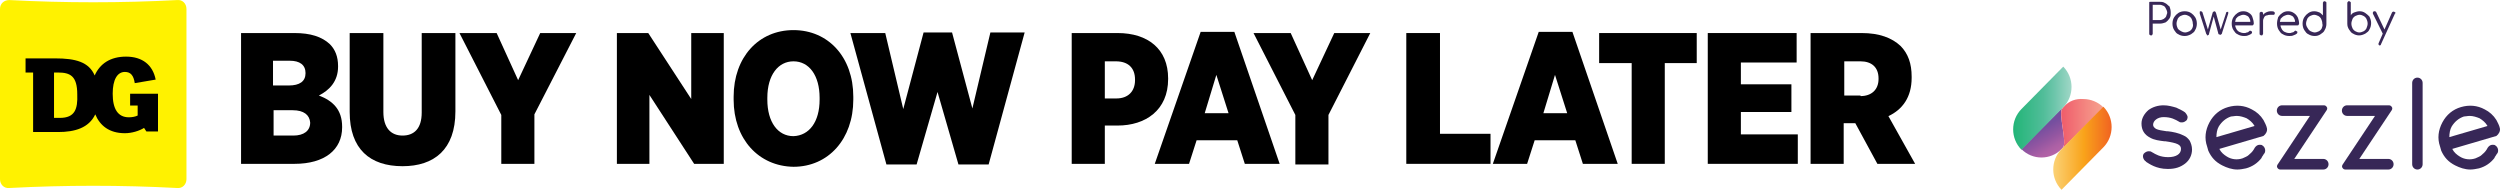
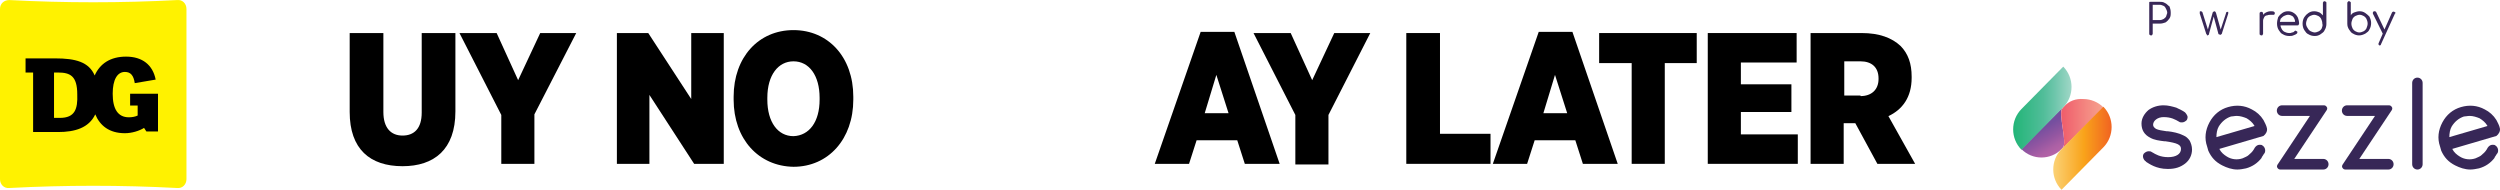
<svg xmlns="http://www.w3.org/2000/svg" width="606px" height="46px" viewBox="0 0 606 46" version="1.1">
  <title>93666337-AEA0-47AA-BA51-8DB5A3BEA888</title>
  <defs>
    <linearGradient x1="71.701%" y1="86.432%" x2="46.654%" y2="38.814%" id="linearGradient-1">
      <stop stop-color="#B564A7" offset="0%" />
      <stop stop-color="#AC60A5" offset="20.95%" />
      <stop stop-color="#9356A1" offset="55.25%" />
      <stop stop-color="#764F9F" offset="98.45%" />
      <stop stop-color="#744F9F" offset="100%" />
    </linearGradient>
    <linearGradient x1="-0.2%" y1="48.343%" x2="100.543%" y2="48.343%" id="linearGradient-2">
      <stop stop-color="#EF5768" offset="2.37%" />
      <stop stop-color="#F48A82" offset="65.92%" />
      <stop stop-color="#F6A18E" offset="100%" />
    </linearGradient>
    <linearGradient x1="0.213%" y1="49.514%" x2="100.367%" y2="49.514%" id="linearGradient-3">
      <stop stop-color="#1DB474" offset="0%" />
      <stop stop-color="#51BD99" offset="51.26%" />
      <stop stop-color="#6CC5AA" offset="68.17%" />
      <stop stop-color="#A9DACC" offset="100%" />
    </linearGradient>
    <linearGradient x1="-0.172%" y1="49.886%" x2="99.983%" y2="49.886%" id="linearGradient-4">
      <stop stop-color="#FBD67E" offset="0%" />
      <stop stop-color="#F9A31A" offset="52.41%" />
      <stop stop-color="#F05D22" offset="100%" />
    </linearGradient>
  </defs>
  <g id="Sezzle-DG-App" stroke="none" stroke-width="1" fill="none" fill-rule="evenodd">
    <g id="Sezzle-sticker-sheet" transform="translate(-35, -184)">
      <rect fill="#FFF" x="0" y="0" width="750" height="1334" />
      <g id="sezzle_ad_short" transform="translate(35, 150)" fill-rule="nonzero">
        <g id="Logo-/-sezzle_bnpl_Horizontal" transform="translate(0, 34)">
          <g id="Group">
            <g transform="translate(58.433, 7.297)" fill="#000000">
-               <path d="M0,0.714 L12.954,0.714 C16.756,0.714 19.572,1.571 21.543,3.428 C22.81,4.713 23.514,6.427 23.514,8.712 L23.514,8.855 C23.514,12.425 21.402,14.567 18.868,15.852 C22.247,17.138 24.5,19.28 24.5,23.422 L24.5,23.564 C24.5,28.991 20.276,32.419 12.954,32.419 L0,32.419 L0,0.714 Z M15.629,10.425 C15.629,8.426 14.221,7.426 11.827,7.426 L7.744,7.426 L7.744,13.425 L11.546,13.425 C14.221,13.425 15.629,12.425 15.629,10.425 L15.629,10.425 Z M12.532,19.423 L7.885,19.423 L7.885,25.564 L12.672,25.564 C15.207,25.564 16.756,24.421 16.756,22.422 L16.756,22.422 C16.615,20.565 15.207,19.423 12.532,19.423 Z" id="Shape" />
              <path d="M26.33,19.851 L26.33,0.714 L34.497,0.714 L34.497,19.851 C34.497,23.707 36.327,25.564 39.143,25.564 C41.959,25.564 43.79,23.85 43.79,19.994 L43.79,0.714 L51.957,0.714 L51.957,19.708 C51.957,28.991 46.747,32.99 39.143,32.99 C31.258,32.99 26.33,28.849 26.33,19.851 Z" id="Path" />
              <polygon id="Path" points="63.08 20.565 52.942 0.714 61.954 0.714 67.163 12.139 72.514 0.714 81.244 0.714 71.106 20.423 71.106 32.419 63.08 32.419" />
              <polygon id="Path" points="91.1 0.714 98.703 0.714 109.123 16.709 109.123 0.714 117.008 0.714 117.008 32.419 109.827 32.419 98.985 15.71 98.985 32.419 91.1 32.419 91.1 0.714" />
              <path d="M119.401,16.852 L119.401,16.138 C119.401,6.569 125.456,1.80173162e-15 133.904,1.80173162e-15 C142.352,1.80173162e-15 148.407,6.569 148.407,16.138 L148.407,16.852 C148.407,26.421 142.352,33.133 133.904,33.133 C125.456,32.99 119.401,26.421 119.401,16.852 Z M140.24,16.852 L140.24,16.424 C140.24,10.997 137.706,7.569 133.904,7.569 C130.243,7.569 127.568,10.854 127.568,16.424 L127.568,16.852 C127.568,22.279 130.102,25.707 133.904,25.707 C137.706,25.564 140.24,22.279 140.24,16.852 Z" id="Shape" />
-               <polygon id="Path" points="147.703 0.714 156.151 0.714 160.516 19.137 165.444 0.571 172.344 0.571 177.272 18.994 181.637 0.571 189.944 0.571 181.214 32.562 173.892 32.562 168.823 14.996 163.755 32.562 156.433 32.562" />
-               <path d="M201.349,0.714 L212.473,0.714 C219.794,0.714 224.722,4.57 224.722,11.711 L224.722,11.854 C224.722,19.423 219.231,23.136 212.473,23.136 L209.375,23.136 L209.375,32.419 L201.349,32.419 L201.349,0.714 L201.349,0.714 Z M212.191,16.567 C215.007,16.567 216.697,14.853 216.697,12.139 L216.697,11.996 C216.697,9.14 215.007,7.569 212.05,7.569 L209.375,7.569 L209.375,16.567 L212.191,16.567 Z" id="Shape" />
              <path d="M232.607,0.428 L240.774,0.428 L251.757,32.419 L243.309,32.419 L241.478,26.706 L231.622,26.706 L229.791,32.419 L221.484,32.419 L232.607,0.428 Z M239.366,20.137 L236.409,10.854 L233.593,20.137 L239.366,20.137 Z" id="Shape" />
              <polygon id="Path" points="255.558 20.565 245.421 0.714 254.432 0.714 259.642 12.139 264.992 0.714 273.722 0.714 263.584 20.565 263.584 32.562 255.558 32.562" />
              <polygon id="Path" points="282.593 0.714 290.619 0.714 290.619 25.135 302.868 25.135 302.868 32.419 282.452 32.419 282.452 0.714" />
              <path d="M314.555,0.428 L322.722,0.428 L333.704,32.419 L325.256,32.419 L323.426,26.706 L313.57,26.706 L311.739,32.419 L303.432,32.419 L314.555,0.428 Z M321.454,20.137 L318.498,10.854 L315.682,20.137 L321.454,20.137 Z" id="Shape" />
              <polygon id="Path" points="336.943 7.998 329.199 7.998 329.199 0.714 352.854 0.714 352.854 7.998 345.109 7.998 345.109 32.419 337.084 32.419 337.084 7.998" />
              <polygon id="Path" points="355.529 0.714 377.072 0.714 377.072 7.855 363.555 7.855 363.555 13.139 375.805 13.139 375.805 19.851 363.555 19.851 363.555 25.278 377.354 25.278 377.354 32.419 355.529 32.419" />
              <path d="M380.592,0.714 L392.842,0.714 C397.066,0.714 400.164,1.857 402.276,3.856 C404.106,5.713 404.951,8.14 404.951,11.282 L404.951,11.568 C404.951,16.281 402.698,19.28 399.319,20.851 L405.796,32.419 L396.644,32.419 L391.293,22.565 L388.477,22.565 L388.477,32.419 L380.451,32.419 L380.451,0.714 L380.592,0.714 Z M392.56,15.995 C395.236,15.995 396.925,14.424 396.925,11.854 L396.925,11.711 C396.925,8.997 395.236,7.569 392.56,7.569 L388.618,7.569 L388.618,15.852 L392.56,15.852 L392.56,15.995 Z" id="Shape" />
            </g>
            <g>
              <path d="M45.198,43.429 C45.198,44.715 44.212,45.714 42.945,45.572 C29.428,44.857 15.77,44.857 2.253,45.572 C0.986,45.714 0,44.715 0,43.429 C0,29.719 0,15.866 0,2.156 C0,0.87 0.986,0.014 2.253,0.014 C15.77,0.728 29.428,0.728 42.945,0.014 C44.212,-0.129 45.198,0.87 45.198,2.156 C45.198,16.009 45.198,29.719 45.198,43.429 Z" id="Path" fill="#FFF200" />
              <path d="M31.54,22.721 L31.54,25.577 L33.37,25.577 L33.37,28.005 C32.807,28.291 31.962,28.434 31.258,28.434 C28.583,28.434 27.316,26.434 27.316,22.721 C27.316,19.294 28.442,17.437 30.273,17.437 C31.681,17.437 32.385,18.294 32.666,20.151 L37.735,19.294 C37.031,15.723 34.497,13.724 30.554,13.724 C26.753,13.724 24.218,15.438 22.951,18.294 C21.543,15.009 18.304,14.152 13.376,14.152 L6.195,14.152 L6.195,17.58 L8.026,17.58 L8.026,32.004 L14.08,32.004 C18.164,32.004 21.543,31.004 23.092,27.72 C24.218,30.433 26.471,32.29 30.273,32.29 C31.962,32.29 33.793,31.719 34.919,31.004 L35.482,31.861 L38.299,31.861 L38.299,22.721 L31.54,22.721 Z M14.503,28.577 L13.095,28.577 L13.095,17.58 L14.08,17.58 C17.037,17.58 18.727,18.437 18.727,22.864 C18.868,26.434 18.164,28.577 14.503,28.577 Z" id="Shape" fill="#000000" />
            </g>
            <g id="Color-Logo_00000130641402286918731210000014004643660298307742_" transform="translate(487.99, 16.152)">
              <g id="Sezzle_Logo_FullColor_00000127752209414990744470000008149501087812114572_" transform="translate(0, -0)">
                <path d="M2.006,19.994 C4.682,22.708 9.047,22.708 11.722,19.994 L12.004,19.708 C13.271,18.423 10.736,11.282 12.004,9.854 L2.006,19.994 Z" id="Path_00000075124212411299528790000009127525264964129981_" fill="url(#linearGradient-1)" />
                <path d="M12.285,9.711 L12.004,9.997 C10.736,11.282 13.271,18.423 12.004,19.851 L21.86,9.854 C20.593,8.569 18.762,7.855 17.072,7.855 C15.242,7.712 13.552,8.283 12.285,9.711" id="Path_00000052811702423141260860000014747766499026623650_" fill="url(#linearGradient-2)" />
                <g id="SVGID_3_-link_00000160185879707049802630000000939117192731729822_" fill="url(#linearGradient-3)">
                  <path d="M2.006,10.283 C-0.669,12.996 -0.669,17.423 2.006,20.137 L12.144,9.854 C14.82,7.141 14.82,2.713 12.144,0 L2.006,10.283 Z" id="SVGID_00000101784642178828399980000017399358971694206604_" />
                </g>
                <path d="M11.722,19.994 C9.047,22.708 9.047,27.135 11.722,29.848 L21.86,19.566 C24.535,16.852 24.535,12.425 21.86,9.711 L11.722,19.994 Z" id="Path_00000034065950972336446580000002903085999364726148_" fill="url(#linearGradient-4)" />
                <g id="Group_00000156566808892897183690000015648003108768626094_" transform="translate(31.107, 2.663)" fill="#372757">
                  <path d="M30.414,12.282 C30.273,11.568 29.85,10.854 29.569,10.283 C28.865,9.14 27.879,8.283 26.753,7.712 C24.922,6.712 22.951,6.569 20.98,7.141 C19.008,7.712 17.46,8.997 16.474,10.854 C15.488,12.711 15.207,14.71 15.911,16.709 L15.911,16.709 C16.052,17.138 16.192,17.709 16.192,17.709 C16.896,19.28 17.882,20.423 19.572,21.279 C20.698,21.851 21.965,22.279 23.233,22.279 C23.937,22.279 24.641,22.136 25.345,21.993 C26.893,21.565 28.161,20.708 29.146,19.423 L29.146,19.28 C29.428,18.994 29.569,18.566 29.85,18.28 C30.132,17.709 29.991,16.852 29.287,16.424 C29.146,16.281 28.865,16.281 28.583,16.281 C28.161,16.281 27.738,16.567 27.457,16.995 C27.175,17.566 26.753,18.137 26.189,18.566 C26.189,18.566 26.049,18.709 26.049,18.709 C25.626,19.137 25.063,19.28 24.5,19.566 C23.233,19.994 21.825,19.851 20.698,19.137 C19.994,18.709 19.29,18.137 18.868,17.281 L29.569,14.139 C30.132,13.71 30.554,12.996 30.414,12.282 Z M23.092,9.283 C23.937,9.283 24.781,9.569 25.485,9.854 C26.189,10.283 26.893,10.854 27.316,11.568 C27.316,11.568 27.316,11.711 27.457,11.711 L18.164,14.424 C18.164,13.567 18.304,12.568 18.727,11.854 C19.431,10.711 20.417,9.854 21.684,9.426 C22.106,9.426 22.529,9.283 23.092,9.283 Z" id="Shape_00000083052531087703057570000006122341283169072039_" />
                  <path d="M44.072,19.708 L37.031,19.708 L44.916,7.855 C45.057,7.569 45.057,7.284 44.916,7.141 C44.776,6.855 44.494,6.712 44.212,6.712 L34.074,6.712 C33.37,6.712 32.807,7.284 32.807,7.998 C32.807,8.712 33.37,9.283 34.074,9.283 L40.833,9.283 L32.948,21.137 C32.807,21.422 32.807,21.708 32.948,21.851 C33.089,22.136 33.37,22.279 33.652,22.279 L44.072,22.279 C44.776,22.279 45.339,21.708 45.339,20.994 C45.339,20.28 44.776,19.708 44.072,19.708 Z" id="Path_00000124150357865056356520000006524344062450340021_" />
                  <path d="M59.842,19.708 L52.801,19.708 L60.686,7.855 C60.827,7.569 60.827,7.284 60.686,7.141 C60.546,6.855 60.264,6.712 59.982,6.712 L49.844,6.712 C49.14,6.712 48.577,7.284 48.577,7.998 C48.577,8.712 49.14,9.283 49.844,9.283 L56.603,9.283 L48.718,21.137 C48.577,21.422 48.577,21.708 48.718,21.851 C48.859,22.136 49.14,22.279 49.422,22.279 L59.842,22.279 C60.546,22.279 61.109,21.708 61.109,20.994 C61.109,20.28 60.546,19.708 59.842,19.708 Z" id="Path_00000032642686929287725740000017753947630525489329_" />
                  <path d="M66.882,0 C66.178,0 65.614,0.571 65.614,1.285 L65.614,20.994 C65.614,21.708 66.178,22.279 66.882,22.279 C67.586,22.279 68.149,21.708 68.149,20.994 L68.149,1.285 C68.149,0.571 67.586,0 66.882,0 Z" id="Path_00000070800599196340309190000014937247017694086285_" />
                  <path d="M86.876,12.282 C86.735,11.568 86.313,10.854 86.031,10.283 C85.327,9.14 84.341,8.283 83.215,7.712 C81.384,6.712 79.413,6.569 77.442,7.141 C75.471,7.712 73.922,8.997 72.936,10.854 C71.951,12.711 71.669,14.71 72.373,16.709 L72.373,16.709 C72.514,17.138 72.655,17.709 72.655,17.709 C73.359,19.28 74.344,20.423 76.034,21.279 C77.16,21.851 78.428,22.279 79.695,22.279 C80.399,22.279 81.103,22.136 81.807,21.993 C83.356,21.565 84.623,20.708 85.609,19.423 L85.609,19.28 C85.89,18.994 86.031,18.566 86.313,18.28 C86.594,17.709 86.453,16.852 85.749,16.424 C85.609,16.281 85.327,16.281 85.045,16.281 C84.623,16.281 84.201,16.567 83.919,16.995 C83.637,17.566 83.215,18.137 82.652,18.566 C82.652,18.566 82.511,18.709 82.511,18.709 C82.088,19.137 81.525,19.28 80.962,19.566 C79.695,19.994 78.287,19.851 77.16,19.137 C76.456,18.709 75.752,18.137 75.33,17.281 L86.031,14.139 C86.594,13.71 87.017,12.996 86.876,12.282 Z M79.554,9.283 C80.399,9.283 81.244,9.569 81.948,9.854 C82.652,10.283 83.356,10.854 83.778,11.568 C83.778,11.568 83.778,11.711 83.919,11.711 L74.626,14.424 C74.626,13.567 74.767,12.568 75.189,11.854 C75.893,10.711 76.879,9.854 78.146,9.426 C78.568,9.426 78.991,9.283 79.554,9.283 Z" id="Shape_00000131368431073646860550000015697970774358081709_" />
                  <path d="M11.687,15.281 C11.264,14.71 10.842,14.281 10.138,13.996 C9.011,13.425 7.603,13.139 6.336,12.996 L6.055,12.996 C5.069,12.853 4.083,12.711 3.52,12.425 C3.098,12.139 2.816,11.854 2.816,11.425 C2.816,10.425 3.942,9.569 5.351,9.569 C7.181,9.569 8.167,10.14 9.152,10.711 C9.293,10.854 9.575,10.854 9.856,10.854 C10.279,10.854 10.701,10.568 10.983,10.283 C11.123,9.997 11.264,9.569 11.123,9.283 C10.983,8.997 10.842,8.712 10.56,8.426 C9.997,7.998 9.293,7.712 8.448,7.284 C7.463,6.998 6.477,6.712 5.351,6.712 C3.942,6.712 2.675,7.141 1.69,7.855 C0.704,8.712 0,9.854 0,11.14 C0,12.711 0.704,13.853 2.112,14.567 C3.098,15.138 4.365,15.281 5.491,15.424 L5.773,15.424 C8.73,15.852 9.575,16.281 9.575,17.281 C9.575,18.566 8.307,19.28 6.477,19.28 L6.477,19.28 C4.506,19.28 3.379,18.566 2.675,18.137 C2.534,18.137 2.534,17.995 2.394,17.995 C2.253,17.852 1.971,17.852 1.69,17.852 C1.267,17.852 0.845,18.137 0.563,18.423 C0.141,18.994 0.422,19.851 0.986,20.28 C0.986,20.28 1.126,20.28 1.126,20.423 L1.126,20.423 C1.83,20.851 3.52,22.136 6.336,22.136 L6.477,22.136 C8.167,22.136 9.434,21.708 10.56,20.851 C11.687,19.994 12.25,18.709 12.25,17.423 C12.25,16.567 11.968,15.852 11.687,15.281 Z" id="Path_00000180329478368313623240000015747935695111691434_" />
                </g>
              </g>
            </g>
          </g>
          <g id="Group" transform="translate(520.973, 0.299)" fill="#382757">
            <path d="M3.802,0.428 C3.379,0.143 2.957,0.143 2.394,0.143 L0.282,0.143 C0.141,0.143 0,0.143 0,0.286 C0,0.286 0,0.428 0,0.428 L0,7.855 C0,7.998 0,8.14 0.141,8.14 C0.282,8.283 0.282,8.283 0.422,8.283 C0.563,8.283 0.704,8.283 0.704,8.14 C0.845,7.998 0.845,7.998 0.845,7.855 L0.845,5.427 L2.534,5.427 C3.098,5.427 3.52,5.284 3.942,5.141 C4.365,4.856 4.647,4.57 4.928,4.142 C5.21,3.713 5.21,3.285 5.21,2.713 C5.21,2.142 5.069,1.714 4.928,1.285 C4.506,1 4.224,0.571 3.802,0.428 Z M4.083,3.713 C3.942,3.999 3.661,4.142 3.52,4.284 C3.238,4.427 2.957,4.57 2.534,4.57 L0.845,4.57 L0.845,0.857 L2.534,0.857 C2.816,0.857 3.238,1 3.52,1.143 C3.802,1.285 3.942,1.571 4.083,1.857 C4.224,2.142 4.365,2.428 4.365,2.856 C4.224,3.142 4.224,3.428 4.083,3.713 Z" id="Shape" />
-             <path d="M10.138,2.856 C9.715,2.571 9.152,2.428 8.589,2.428 C8.026,2.428 7.463,2.571 7.04,2.856 C6.618,3.142 6.336,3.428 6.055,3.856 C5.773,4.284 5.632,4.856 5.632,5.427 C5.632,5.998 5.773,6.569 6.055,6.998 C6.336,7.426 6.618,7.855 7.04,7.998 C7.463,8.283 8.026,8.426 8.589,8.426 C9.152,8.426 9.575,8.283 10.138,7.998 C10.56,7.712 10.983,7.426 11.123,6.998 C11.405,6.569 11.546,5.998 11.546,5.427 C11.546,4.856 11.405,4.284 11.123,3.856 C10.842,3.428 10.56,3.142 10.138,2.856 Z M10.419,6.569 C10.279,6.855 9.997,7.141 9.715,7.284 C9.434,7.426 9.011,7.569 8.73,7.569 C8.307,7.569 8.026,7.426 7.744,7.284 C7.463,7.141 7.04,6.855 6.899,6.569 C6.759,6.284 6.618,5.855 6.618,5.427 C6.618,4.999 6.759,4.713 6.899,4.284 C7.04,3.999 7.322,3.713 7.603,3.57 C7.885,3.428 8.307,3.285 8.589,3.285 C9.011,3.285 9.293,3.428 9.575,3.57 C9.856,3.713 10.138,3.999 10.279,4.284 C10.419,4.57 10.56,4.999 10.56,5.427 C10.701,5.855 10.56,6.284 10.419,6.569 Z" id="Shape" />
            <path d="M19.008,2.571 C18.727,2.571 18.586,2.713 18.586,2.999 L17.319,6.855 L16.192,2.856 C16.192,2.713 16.052,2.713 16.052,2.571 C16.052,2.571 15.911,2.428 15.77,2.428 C15.629,2.571 15.488,2.571 15.488,2.571 C15.488,2.571 15.348,2.713 15.348,2.856 L14.221,6.855 L12.954,2.856 C12.954,2.713 12.813,2.571 12.813,2.571 C12.813,2.571 12.672,2.428 12.532,2.428 C12.391,2.428 12.25,2.428 12.25,2.571 C12.25,2.713 12.25,2.856 12.25,2.999 L13.799,7.855 C13.799,7.998 13.94,7.998 13.94,7.998 C13.94,8.283 14.08,8.283 14.08,8.283 C14.221,8.283 14.221,8.283 14.362,8.14 C14.503,8.14 14.503,7.998 14.503,7.855 L15.629,3.713 L16.756,7.855 C16.756,7.998 16.756,7.998 16.896,7.998 C17.037,7.998 17.037,8.14 17.178,8.14 C17.319,8.14 17.319,8.14 17.46,7.998 C17.6,7.998 17.6,7.855 17.6,7.855 L19.149,2.999 C19.149,2.856 19.149,2.713 19.149,2.571 C19.29,2.571 19.149,2.571 19.008,2.571 Z" id="Path" />
-             <path d="M24.218,2.856 C23.796,2.571 23.373,2.428 22.81,2.428 C22.247,2.428 21.825,2.571 21.402,2.856 C20.98,3.142 20.698,3.428 20.417,3.856 C20.135,4.284 19.994,4.856 19.994,5.427 C19.994,5.998 20.135,6.569 20.417,6.998 C20.698,7.426 20.98,7.855 21.402,7.998 C21.825,8.283 22.388,8.426 22.951,8.426 C23.233,8.426 23.655,8.426 23.937,8.283 C24.359,8.14 24.641,7.998 24.781,7.855 C24.922,7.712 24.922,7.712 24.922,7.569 C24.922,7.426 24.922,7.284 24.781,7.284 C24.641,7.284 24.641,7.141 24.5,7.141 C24.359,7.141 24.359,7.141 24.218,7.284 C24.077,7.426 23.937,7.569 23.655,7.569 C23.373,7.712 23.233,7.712 22.951,7.712 C22.529,7.712 22.106,7.569 21.825,7.426 C21.543,7.284 21.261,6.998 21.121,6.712 C20.98,6.427 20.839,6.141 20.839,5.855 L24.922,5.855 C25.063,5.855 25.204,5.855 25.204,5.713 C25.345,5.57 25.345,5.57 25.345,5.427 C25.345,4.856 25.204,4.427 25.063,3.999 C24.922,3.428 24.641,3.142 24.218,2.856 Z M21.825,3.57 C22.106,3.428 22.529,3.285 22.81,3.285 C23.233,3.285 23.514,3.428 23.796,3.57 C24.077,3.713 24.218,3.999 24.359,4.284 C24.5,4.57 24.5,4.713 24.5,4.999 L20.839,4.999 C20.839,4.713 20.98,4.57 20.98,4.284 C21.261,3.999 21.402,3.713 21.825,3.57 Z" id="Shape" />
            <path d="M30.273,2.571 C30.132,2.428 29.85,2.428 29.428,2.428 C29.006,2.428 28.583,2.571 28.302,2.713 C28.02,2.856 27.879,2.999 27.597,3.285 L27.597,2.999 C27.597,2.856 27.597,2.713 27.457,2.713 C27.457,2.571 27.316,2.571 27.175,2.571 C27.034,2.571 26.893,2.571 26.893,2.713 C26.753,2.713 26.753,2.856 26.753,2.999 L26.753,7.855 C26.753,7.998 26.753,8.14 26.893,8.14 C27.034,8.283 27.034,8.283 27.175,8.283 C27.316,8.283 27.457,8.283 27.457,8.14 C27.597,7.998 27.597,7.998 27.597,7.855 L27.597,4.713 C27.597,4.427 27.738,4.142 27.879,3.856 C28.02,3.57 28.302,3.428 28.583,3.428 C28.865,3.285 29.287,3.285 29.71,3.285 C29.85,3.285 29.85,3.285 29.991,3.285 C30.132,3.285 30.132,3.285 30.273,3.285 C30.273,3.285 30.414,3.142 30.414,2.999 C30.554,2.856 30.414,2.713 30.273,2.571 Z" id="Path" />
            <path d="M35.06,2.856 C34.638,2.571 34.215,2.428 33.652,2.428 C33.089,2.428 32.666,2.571 32.244,2.856 C31.822,3.142 31.54,3.428 31.258,3.856 C31.118,4.284 30.977,4.856 30.977,5.427 C30.977,5.998 31.118,6.569 31.399,6.998 C31.681,7.426 31.962,7.855 32.385,7.998 C32.807,8.283 33.37,8.426 33.934,8.426 C34.215,8.426 34.638,8.426 34.919,8.283 C35.342,8.14 35.623,7.998 35.764,7.855 C35.905,7.712 35.905,7.712 35.905,7.569 C35.905,7.426 35.905,7.284 35.764,7.284 C35.623,7.284 35.623,7.141 35.482,7.141 C35.342,7.141 35.342,7.141 35.201,7.284 C35.06,7.426 34.919,7.569 34.638,7.569 C34.356,7.712 34.215,7.712 33.934,7.712 C33.511,7.712 33.089,7.569 32.807,7.426 C32.526,7.284 32.244,6.998 32.103,6.712 C31.962,6.427 31.822,6.141 31.822,5.855 L35.905,5.855 C36.046,5.855 36.187,5.855 36.187,5.713 C36.327,5.57 36.327,5.57 36.327,5.427 C36.327,4.856 36.187,4.427 36.046,3.999 C35.764,3.428 35.482,3.142 35.06,2.856 Z M32.666,3.57 C32.948,3.428 33.37,3.285 33.652,3.285 C34.074,3.285 34.356,3.428 34.638,3.57 C34.919,3.713 35.06,3.999 35.201,4.284 C35.342,4.57 35.342,4.713 35.342,4.999 L31.681,4.999 C31.681,4.713 31.822,4.57 31.822,4.284 C32.103,3.999 32.385,3.713 32.666,3.57 Z" id="Shape" />
            <path d="M42.523,-2.25216452e-16 C42.382,-2.25216452e-16 42.241,-2.25216452e-16 42.241,0.143 C42.1,0.286 42.1,0.286 42.1,0.428 L42.1,3.428 C41.819,3.142 41.537,2.856 41.255,2.713 C40.833,2.571 40.551,2.428 39.988,2.428 C39.425,2.428 39.003,2.571 38.58,2.856 C38.158,3.142 37.876,3.428 37.595,3.856 C37.313,4.284 37.172,4.856 37.172,5.427 C37.172,5.998 37.313,6.569 37.595,6.998 C37.876,7.426 38.158,7.855 38.58,7.998 C39.003,8.283 39.566,8.426 40.129,8.426 C40.692,8.426 41.115,8.283 41.537,7.998 C41.959,7.712 42.382,7.426 42.523,6.998 C42.804,6.569 42.945,5.998 42.945,5.57 L42.945,0.428 C42.945,0.286 42.945,0.143 42.804,0.143 C42.804,0.143 42.663,-2.25216452e-16 42.523,-2.25216452e-16 Z M41.819,6.569 C41.678,6.855 41.396,7.141 41.115,7.284 C40.833,7.426 40.411,7.569 40.129,7.569 C39.847,7.569 39.425,7.426 39.143,7.284 C38.862,7.141 38.58,6.855 38.439,6.569 C38.158,6.141 38.017,5.855 38.017,5.427 C38.017,4.999 38.158,4.713 38.299,4.284 C38.439,3.999 38.721,3.713 39.003,3.57 C39.284,3.428 39.707,3.285 39.988,3.285 C40.27,3.285 40.692,3.428 40.974,3.57 C41.255,3.713 41.537,3.999 41.678,4.284 C41.819,4.57 41.959,4.999 41.959,5.427 C42.1,5.855 41.959,6.141 41.819,6.569 Z" id="Shape" />
            <path d="M52.379,2.856 C51.957,2.571 51.534,2.428 50.971,2.428 C50.548,2.428 50.126,2.571 49.704,2.713 C49.281,2.856 49,3.142 48.859,3.428 L48.859,0.428 C48.859,0.286 48.859,0.143 48.718,0.143 C48.577,-2.81520565e-16 48.577,-2.81520565e-16 48.436,-2.81520565e-16 C48.296,-2.81520565e-16 48.155,-2.81520565e-16 48.155,0.143 C48.014,0.286 48.014,0.286 48.014,0.428 L48.014,5.427 C48.014,5.998 48.155,6.427 48.436,6.855 C48.718,7.284 49,7.712 49.422,7.855 C49.844,8.14 50.408,8.283 50.83,8.283 C51.393,8.283 51.816,8.14 52.379,7.855 C52.801,7.569 53.224,7.284 53.365,6.855 C53.646,6.427 53.787,5.855 53.787,5.284 C53.787,4.713 53.646,4.284 53.365,3.713 C53.083,3.428 52.801,3.142 52.379,2.856 Z M52.661,6.569 C52.52,6.855 52.238,7.141 51.957,7.284 C51.675,7.426 51.252,7.569 50.971,7.569 C50.548,7.569 50.267,7.426 49.985,7.284 C49.704,7.141 49.422,6.855 49.281,6.569 C49.14,6.284 49,5.855 49,5.427 C49,4.999 49.14,4.713 49.281,4.284 C49.422,3.999 49.704,3.713 49.985,3.57 C50.267,3.428 50.689,3.285 50.971,3.285 C51.393,3.285 51.675,3.428 51.957,3.57 C52.238,3.713 52.52,3.999 52.661,4.284 C52.801,4.57 52.942,4.999 52.942,5.427 C52.942,5.855 52.801,6.141 52.661,6.569 Z" id="Shape" />
            <path d="M59.419,2.571 C59.137,2.428 58.997,2.571 58.856,2.713 L57.025,6.855 L55.054,2.713 C55.054,2.571 54.913,2.571 54.773,2.428 C54.632,2.428 54.632,2.428 54.491,2.428 C54.35,2.428 54.35,2.571 54.209,2.713 C54.209,2.856 54.209,2.856 54.209,2.999 L56.603,7.855 L55.617,10.14 C55.477,10.425 55.617,10.568 55.758,10.711 C55.899,10.711 55.899,10.711 55.899,10.711 C56.04,10.711 56.181,10.568 56.181,10.425 L59.56,2.999 C59.842,2.856 59.701,2.713 59.419,2.571 Z" id="Path" />
          </g>
        </g>
      </g>
    </g>
  </g>
</svg>